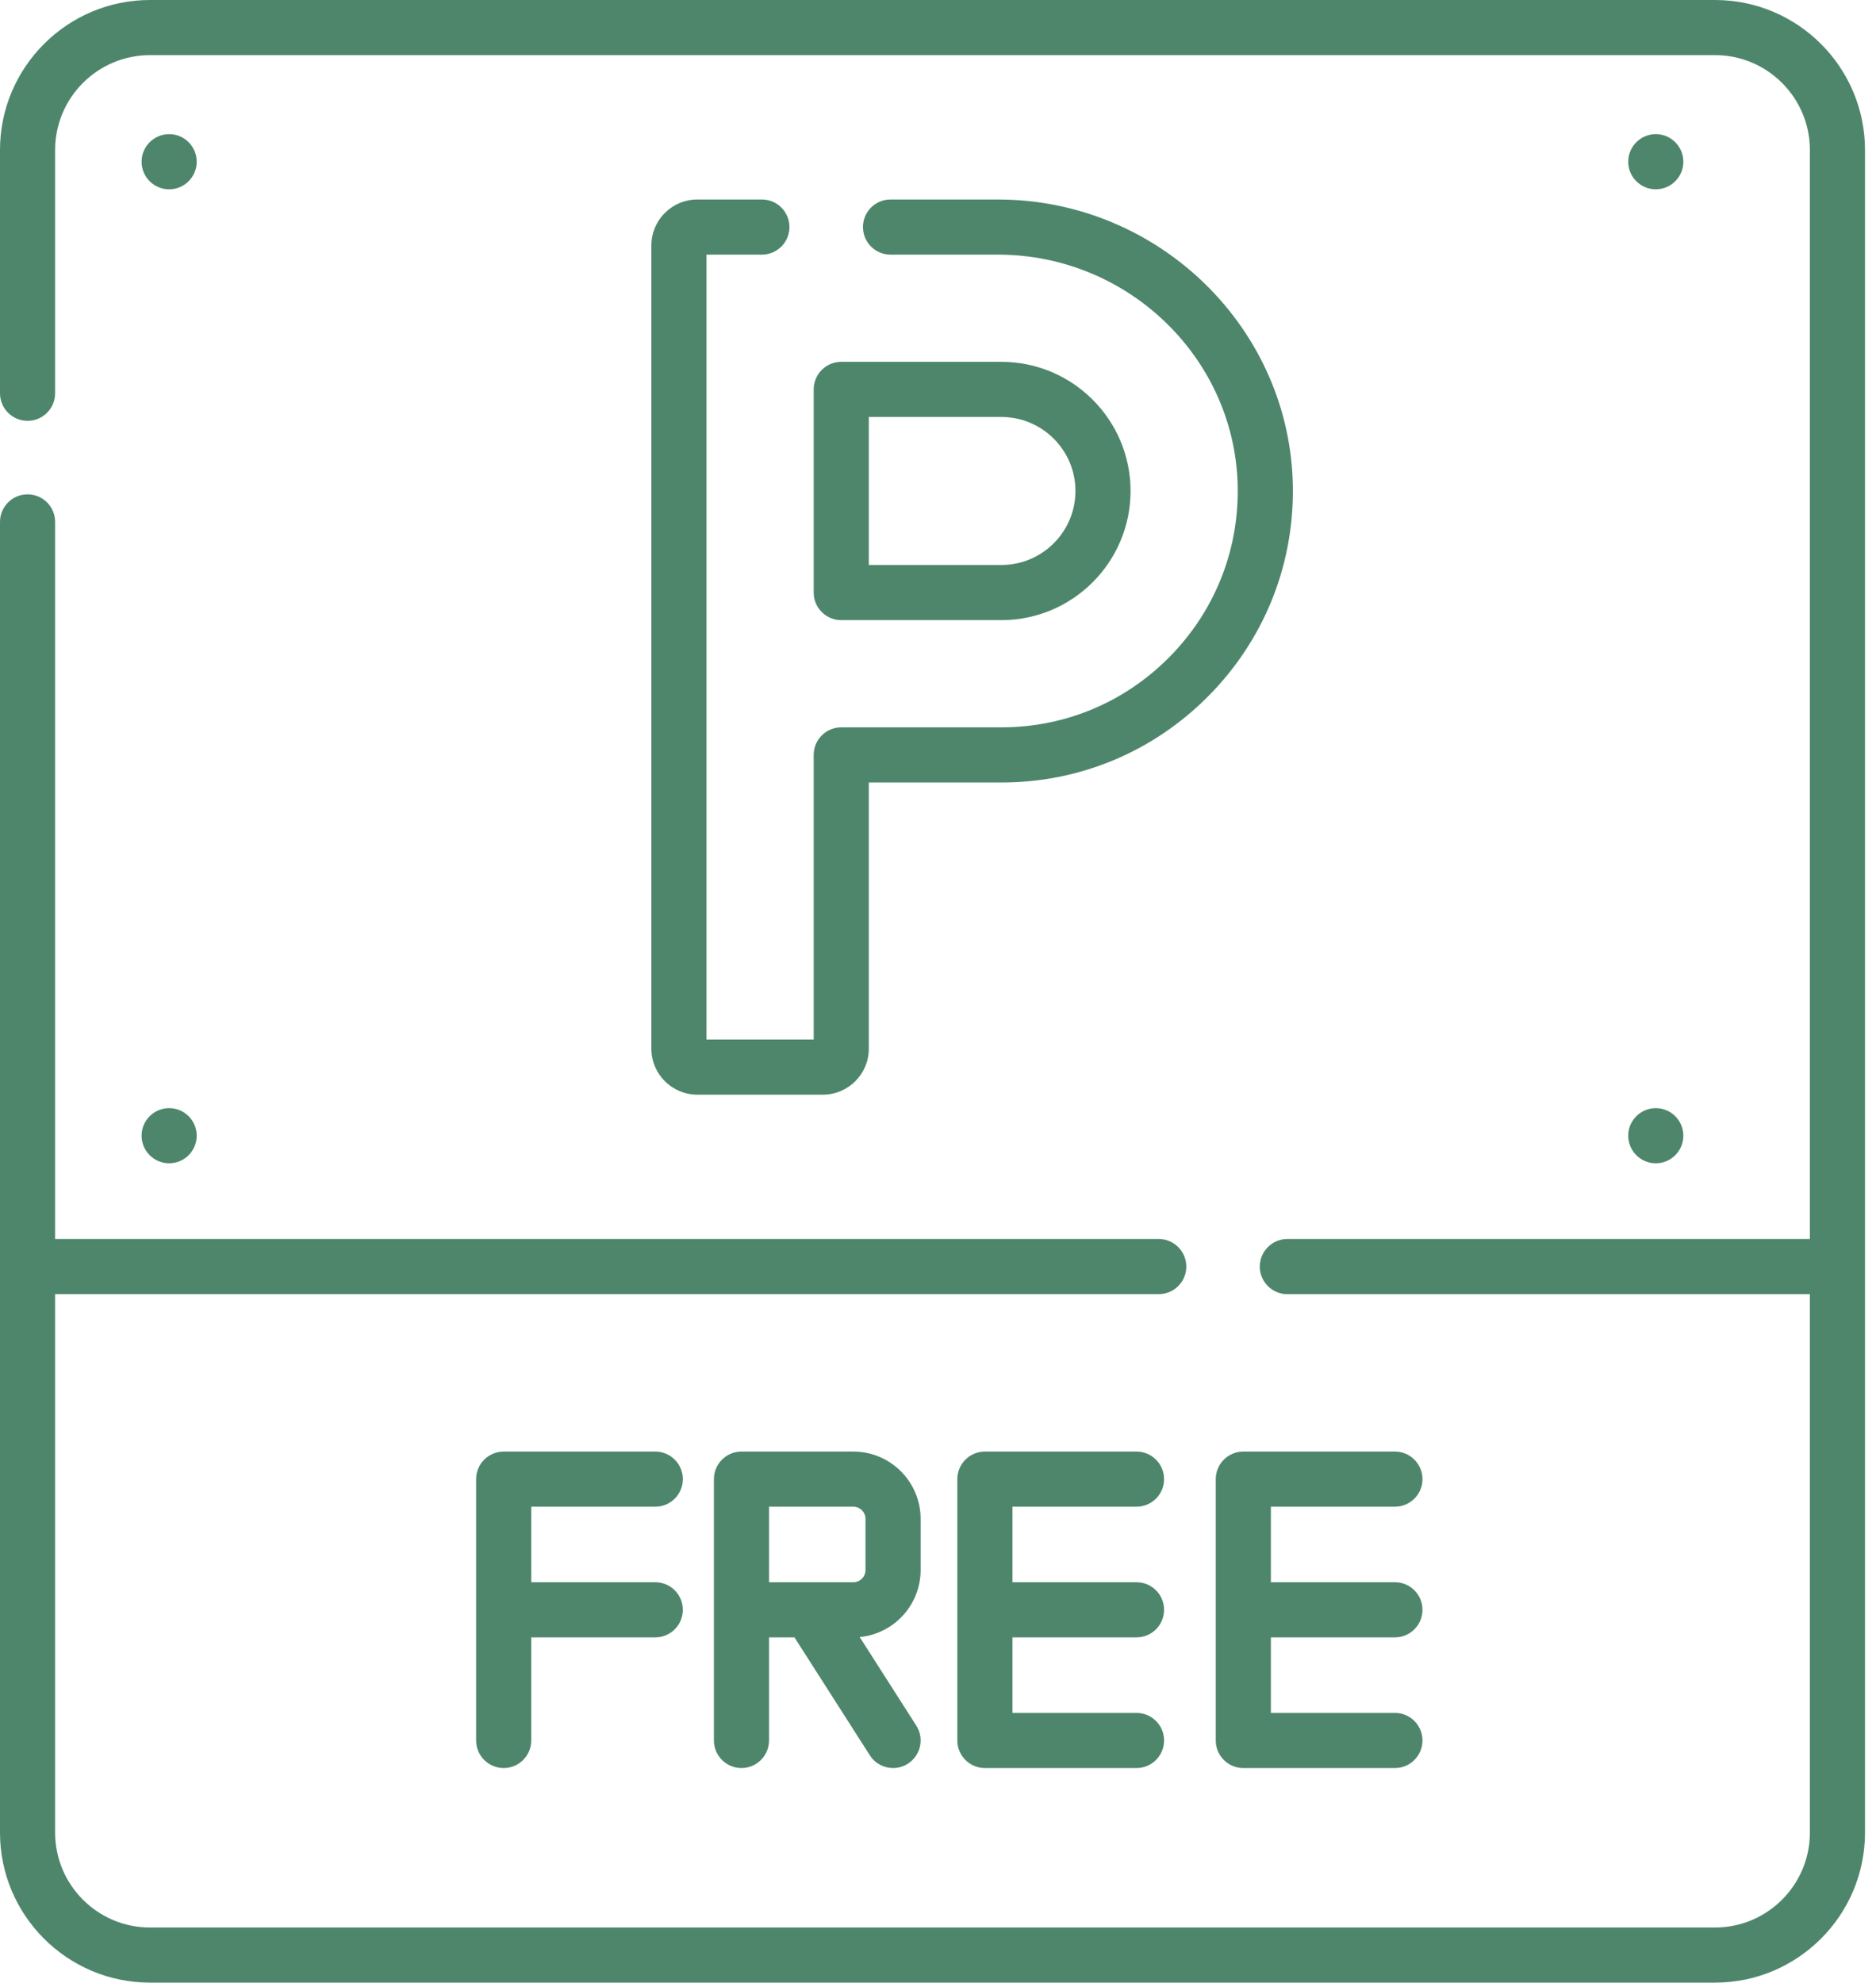
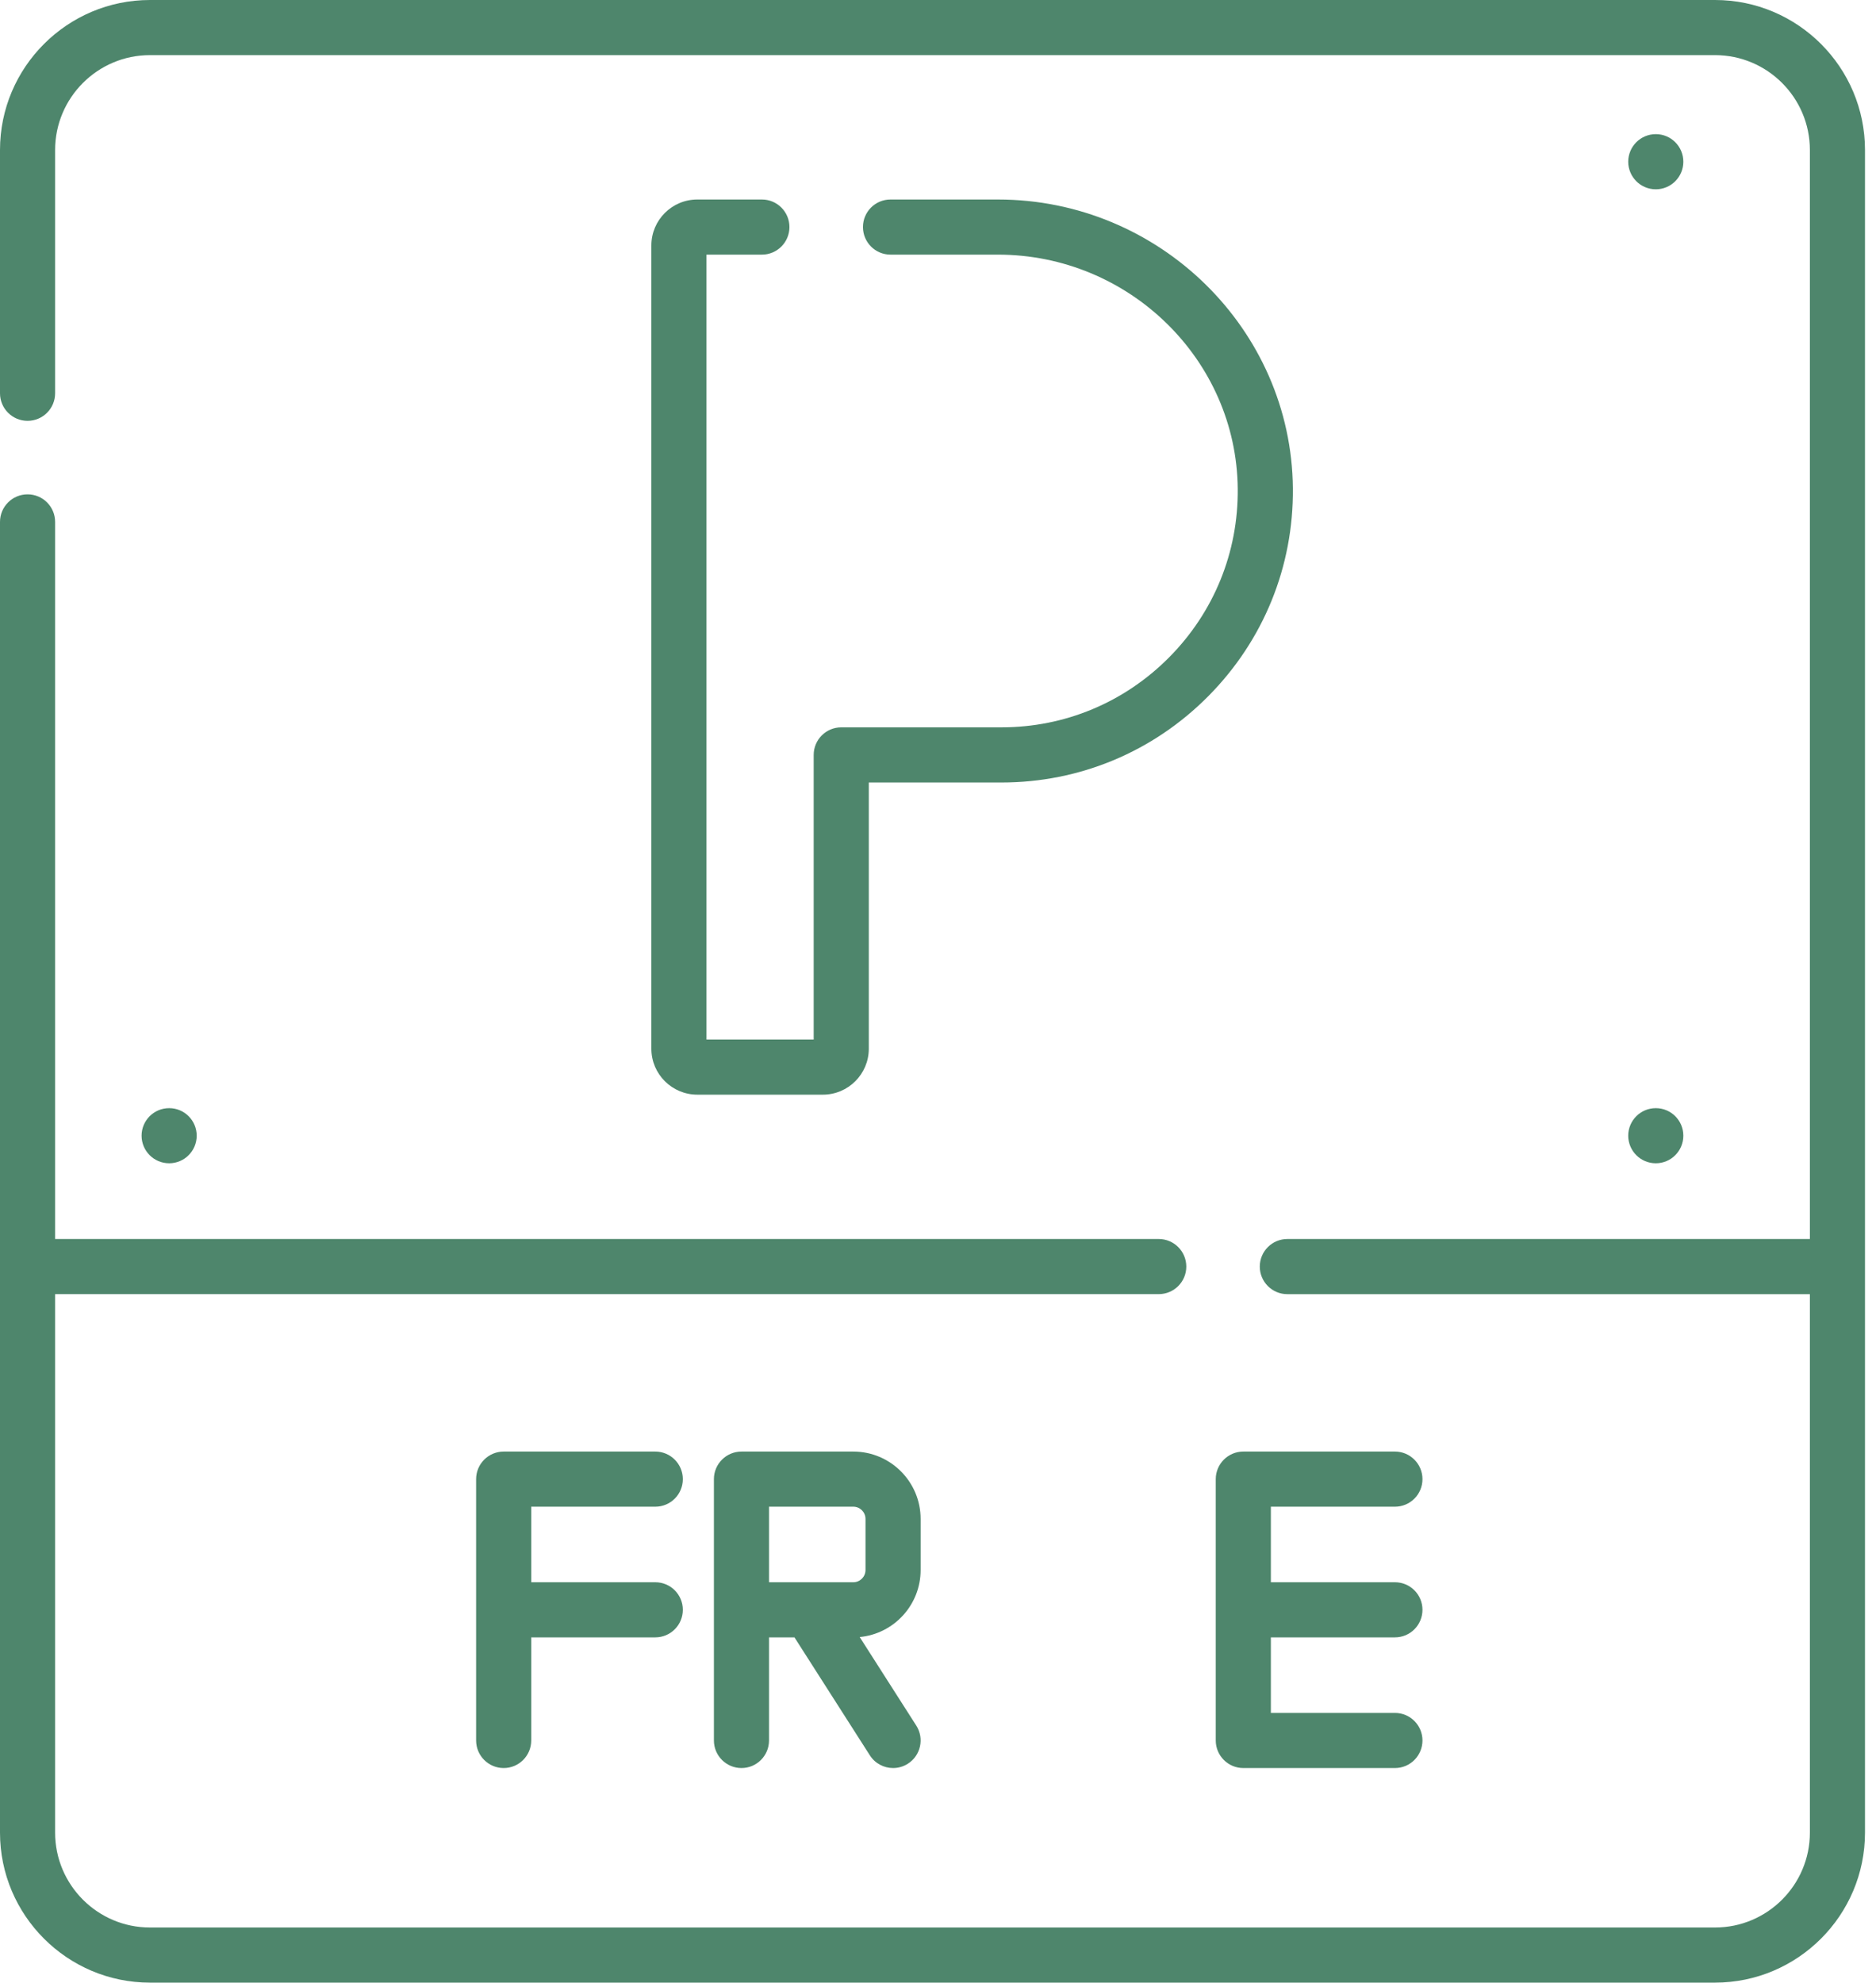
<svg xmlns="http://www.w3.org/2000/svg" width="53" height="56" viewBox="0 0 53 56" fill="none">
-   <path d="M23.767 17.516H28.292C30.303 17.516 31.94 15.879 31.94 13.868C31.94 11.857 30.303 10.22 28.292 10.22H23.767C23.337 10.22 22.988 10.569 22.988 10.999V16.737C22.988 17.167 23.337 17.516 23.767 17.516ZM24.545 11.778H28.292C29.445 11.778 30.383 12.715 30.383 13.868C30.383 15.021 29.445 15.958 28.292 15.958H24.545V11.778Z" fill="#4E866C" />
  <path d="M21.525 7.192C21.955 7.192 22.303 6.843 22.303 6.413C22.303 5.983 21.955 5.635 21.525 5.635H19.7C18.984 5.635 18.402 6.217 18.402 6.932V29.622C18.402 30.337 18.984 30.919 19.7 30.919H23.248C23.963 30.919 24.545 30.337 24.545 29.622V22.102H28.292C30.503 22.102 32.579 21.235 34.139 19.661C35.698 18.087 36.546 16.003 36.526 13.792C36.485 9.294 32.746 5.635 28.193 5.635H25.158C24.728 5.635 24.38 5.983 24.38 6.413C24.38 6.843 24.728 7.192 25.158 7.192H28.193C31.896 7.192 34.935 10.159 34.968 13.806C34.985 15.598 34.297 17.288 33.032 18.565C31.767 19.841 30.084 20.544 28.292 20.544H23.767C23.337 20.544 22.988 20.893 22.988 21.323V29.362H19.959V7.192H21.525Z" fill="#4E866C" />
  <path d="M26.009 44.346V42.902C26.009 41.853 25.156 41 24.108 41H20.948C20.518 41 20.169 41.349 20.169 41.779V49.16C20.169 49.59 20.518 49.939 20.948 49.939C21.378 49.939 21.726 49.59 21.726 49.16V46.248H22.445L24.575 49.58C24.723 49.812 24.975 49.939 25.232 49.939C25.375 49.939 25.52 49.899 25.65 49.816C26.012 49.585 26.118 49.103 25.887 48.741L24.288 46.239C25.252 46.148 26.009 45.334 26.009 44.346ZM24.452 44.346C24.452 44.536 24.297 44.691 24.108 44.691H21.726V42.557H24.108C24.297 42.557 24.452 42.712 24.452 42.902V44.346Z" fill="#4E866C" />
  <path d="M18.513 42.557C18.943 42.557 19.291 42.209 19.291 41.779C19.291 41.349 18.943 41 18.513 41H14.23C13.8 41 13.451 41.349 13.451 41.779V49.16C13.451 49.59 13.8 49.939 14.23 49.939C14.66 49.939 15.008 49.59 15.008 49.16V46.248H18.513C18.943 46.248 19.291 45.9 19.291 45.469C19.291 45.039 18.943 44.691 18.513 44.691H15.008V42.557H18.513Z" fill="#4E866C" />
-   <path d="M32.108 42.557C32.538 42.557 32.887 42.209 32.887 41.779C32.887 41.349 32.538 41 32.108 41H27.825C27.395 41 27.046 41.349 27.046 41.779V49.16C27.046 49.59 27.395 49.939 27.825 49.939H32.108C32.538 49.939 32.887 49.59 32.887 49.16C32.887 48.73 32.538 48.382 32.108 48.382H28.604V46.248H32.108C32.538 46.248 32.887 45.9 32.887 45.469C32.887 45.039 32.538 44.691 32.108 44.691H28.604V42.557H32.108Z" fill="#4E866C" />
  <path d="M39.409 42.557C39.839 42.557 40.187 42.209 40.187 41.779C40.187 41.349 39.839 41 39.409 41H35.126C34.696 41 34.347 41.349 34.347 41.779V49.16C34.347 49.59 34.696 49.939 35.126 49.939H39.409C39.839 49.939 40.187 49.59 40.187 49.16C40.187 48.73 39.839 48.382 39.409 48.382H35.904V46.248H39.409C39.839 46.248 40.187 45.9 40.187 45.469C40.187 45.039 39.839 44.691 39.409 44.691H35.904V42.557H39.409Z" fill="#4E866C" />
  <path d="M46.779 5.347C47.209 5.347 47.557 4.998 47.557 4.568C47.557 4.138 47.209 3.789 46.779 3.789C46.349 3.789 46 4.138 46 4.568C46 4.998 46.349 5.347 46.779 5.347Z" fill="#4E866C" />
-   <path d="M4.779 5.347C5.209 5.347 5.557 4.998 5.557 4.568C5.557 4.138 5.209 3.789 4.779 3.789C4.349 3.789 4 4.138 4 4.568C4 4.998 4.349 5.347 4.779 5.347Z" fill="#4E866C" />
  <path d="M46.779 32.857C47.209 32.857 47.557 32.508 47.557 32.078C47.557 31.648 47.209 31.3 46.779 31.3C46.349 31.3 46 31.648 46 32.078C46 32.508 46.349 32.857 46.779 32.857Z" fill="#4E866C" />
  <path d="M4.779 32.857C5.209 32.857 5.557 32.508 5.557 32.078C5.557 31.648 5.209 31.3 4.779 31.3C4.349 31.3 4 31.648 4 32.078C4 32.508 4.349 32.857 4.779 32.857Z" fill="#4E866C" />
  <path d="M48.452 0H4.237C1.901 0 0 1.901 0 4.237V11.108C0 11.538 0.349 11.887 0.779 11.887C1.209 11.887 1.557 11.538 1.557 11.108V4.237C1.557 2.759 2.759 1.557 4.237 1.557H48.452C49.93 1.557 51.132 2.759 51.132 4.237V34.996H36.37C35.94 34.996 35.591 35.345 35.591 35.775C35.591 36.205 35.94 36.554 36.37 36.554H51.132V51.763C51.132 53.241 49.93 54.443 48.452 54.443H4.237C2.759 54.443 1.557 53.241 1.557 51.763V36.553H32.736C33.166 36.553 33.515 36.205 33.515 35.775C33.515 35.345 33.166 34.996 32.736 34.996H1.557V14.742C1.557 14.311 1.209 13.963 0.779 13.963C0.349 13.963 0 14.311 0 14.742V51.763C0 54.099 1.901 56 4.237 56H48.452C50.788 56 52.689 54.099 52.689 51.763V4.237C52.689 1.901 50.789 0 48.452 0Z" fill="#4E866C" />
</svg>